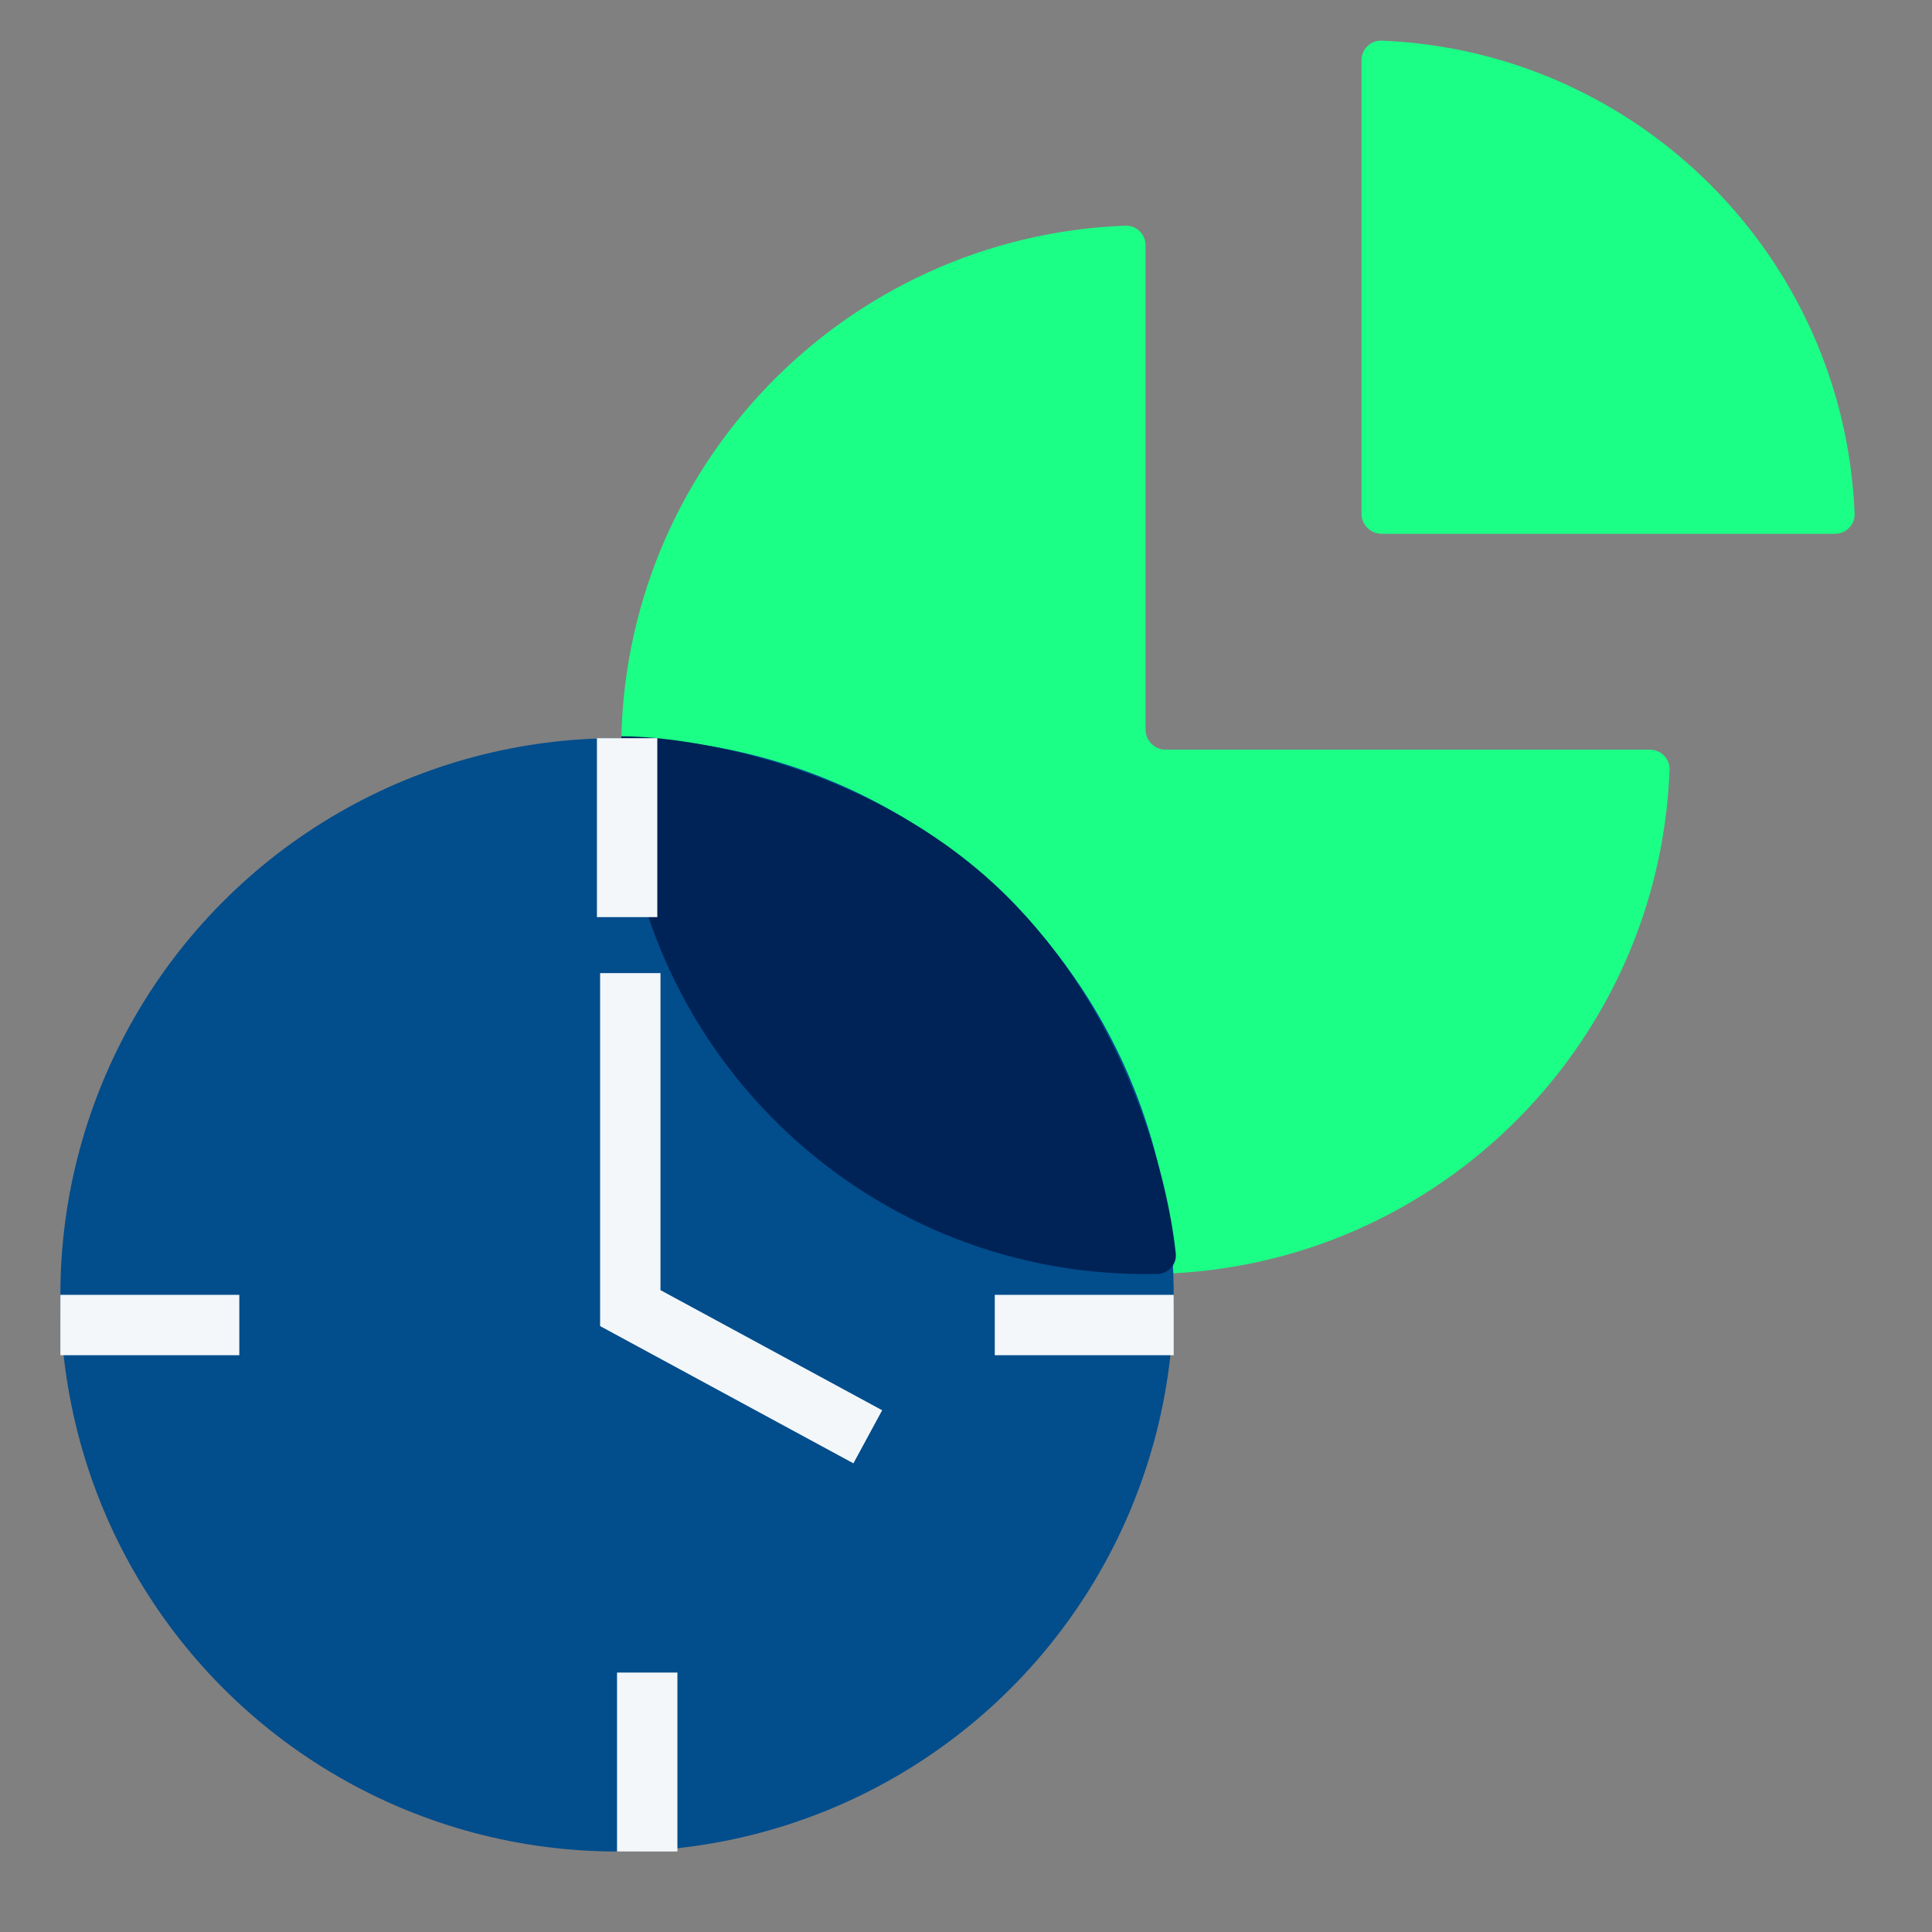
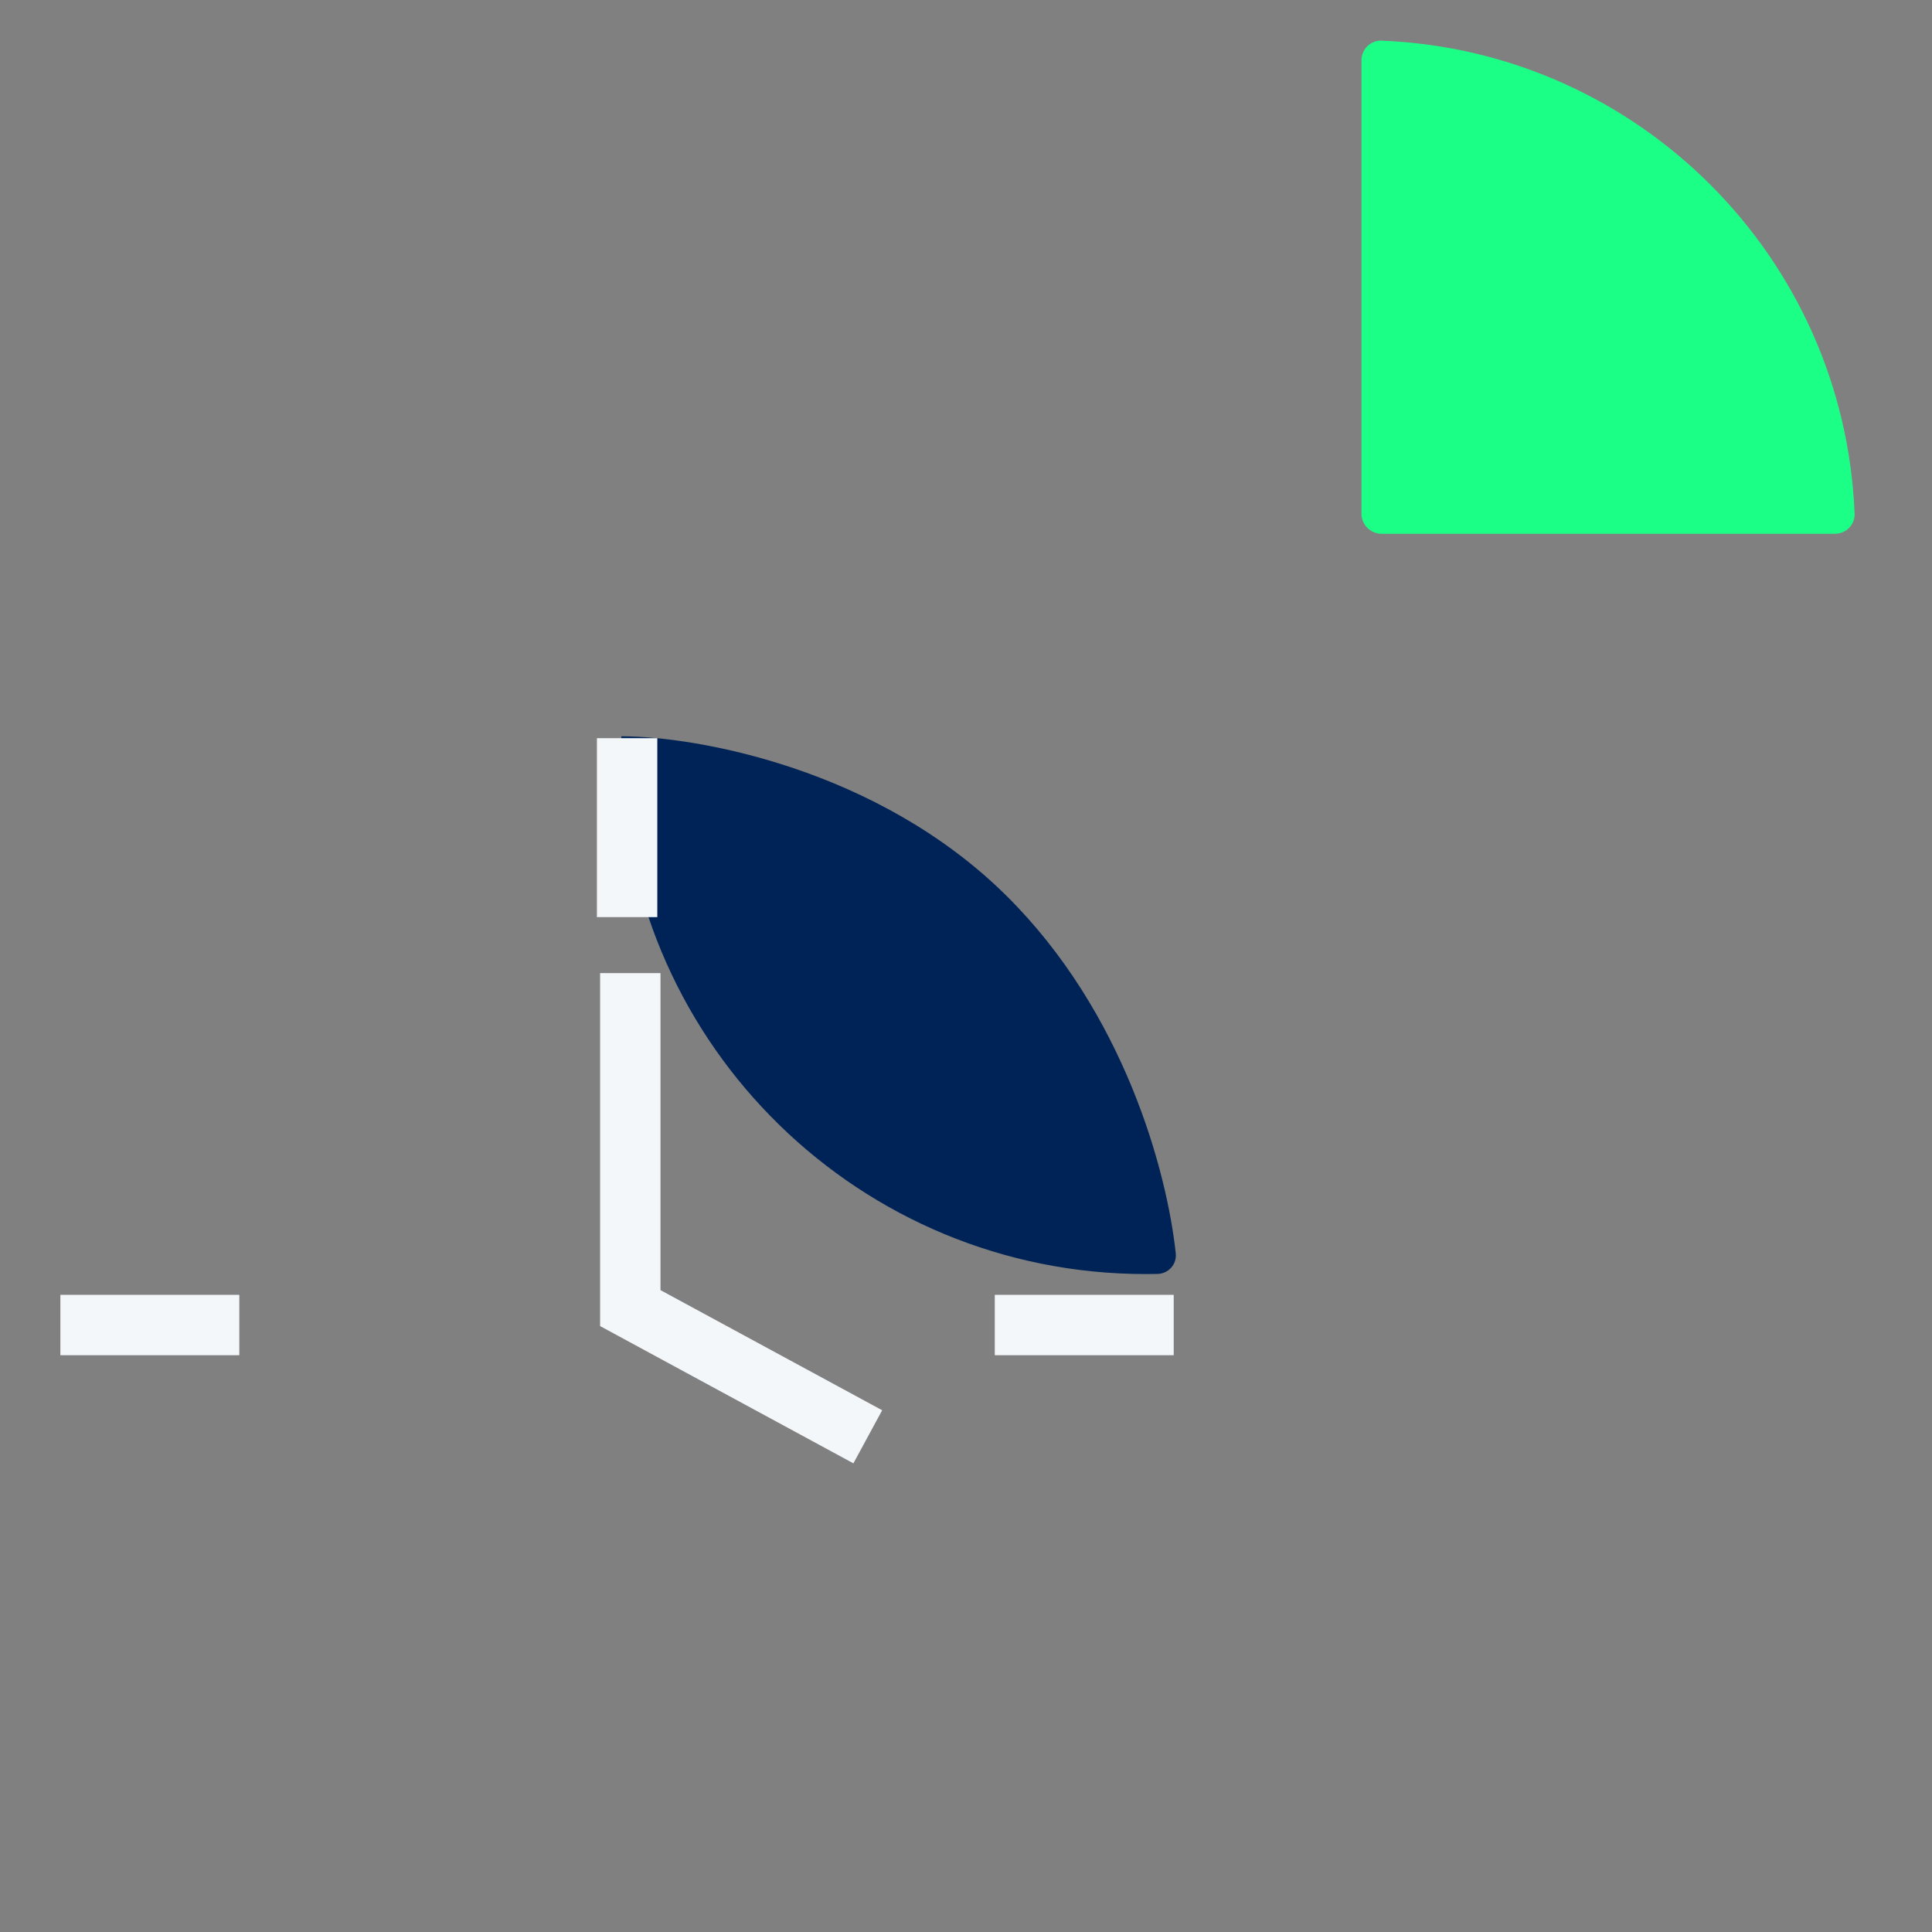
<svg xmlns="http://www.w3.org/2000/svg" width="96" height="96" viewBox="0 0 96 96" fill="none">
  <rect x="0" y="0" width="96" height="96" fill="#808080" stroke="none" />
-   <path d="M56.923 63.306C70.978 63.306 82.433 52.178 82.96 38.252C82.98 37.7 82.531 37.251 81.978 37.251H57.923C57.37 37.251 56.923 36.803 56.923 36.251V12.195C56.923 11.643 56.473 11.193 55.922 11.214C41.995 11.74 30.867 23.196 30.867 37.251C30.867 51.641 42.533 63.306 56.923 63.306Z" fill="#1CFF86" />
  <path d="M92.154 25.522C91.642 12.774 81.4 2.532 68.652 2.02C68.101 1.998 67.651 2.448 67.651 3V25.523C67.651 26.075 68.099 26.523 68.651 26.523H91.174C91.727 26.523 92.177 26.074 92.154 25.522Z" fill="#1CFF86" />
-   <circle cx="30.66" cy="64.34" r="27.66" fill="#024D8C" />
  <path d="M56.923 63.307C42.755 63.307 31.229 52 30.875 37.917C30.87 37.696 30.867 37.474 30.867 37.252C30.867 37.029 30.87 36.807 30.875 36.586C34.584 36.586 43.6 38.169 50 44.5C55.88 50.317 57.99 58.229 58.423 62.28C58.481 62.824 58.061 63.288 57.514 63.301C57.318 63.305 57.12 63.307 56.923 63.307Z" fill="#002357" />
  <line x1="31.161" y1="38.18" x2="31.161" y2="44.071" stroke="#F3F7FA" stroke-width="3" stroke-linecap="square" />
  <line x1="56.821" y1="65.84" x2="50.93" y2="65.84" stroke="#F3F7FA" stroke-width="3" stroke-linecap="square" />
-   <line x1="32.16" y1="84.609" x2="32.16" y2="90.5" stroke="#F3F7FA" stroke-width="3" stroke-linecap="square" />
  <line x1="10.391" y1="65.84" x2="4.5" y2="65.84" stroke="#F3F7FA" stroke-width="3" stroke-linecap="square" />
  <path d="M31.319 49.852V64.999L41.801 70.679" stroke="#F3F7FA" stroke-width="3" stroke-linecap="square" />
</svg>